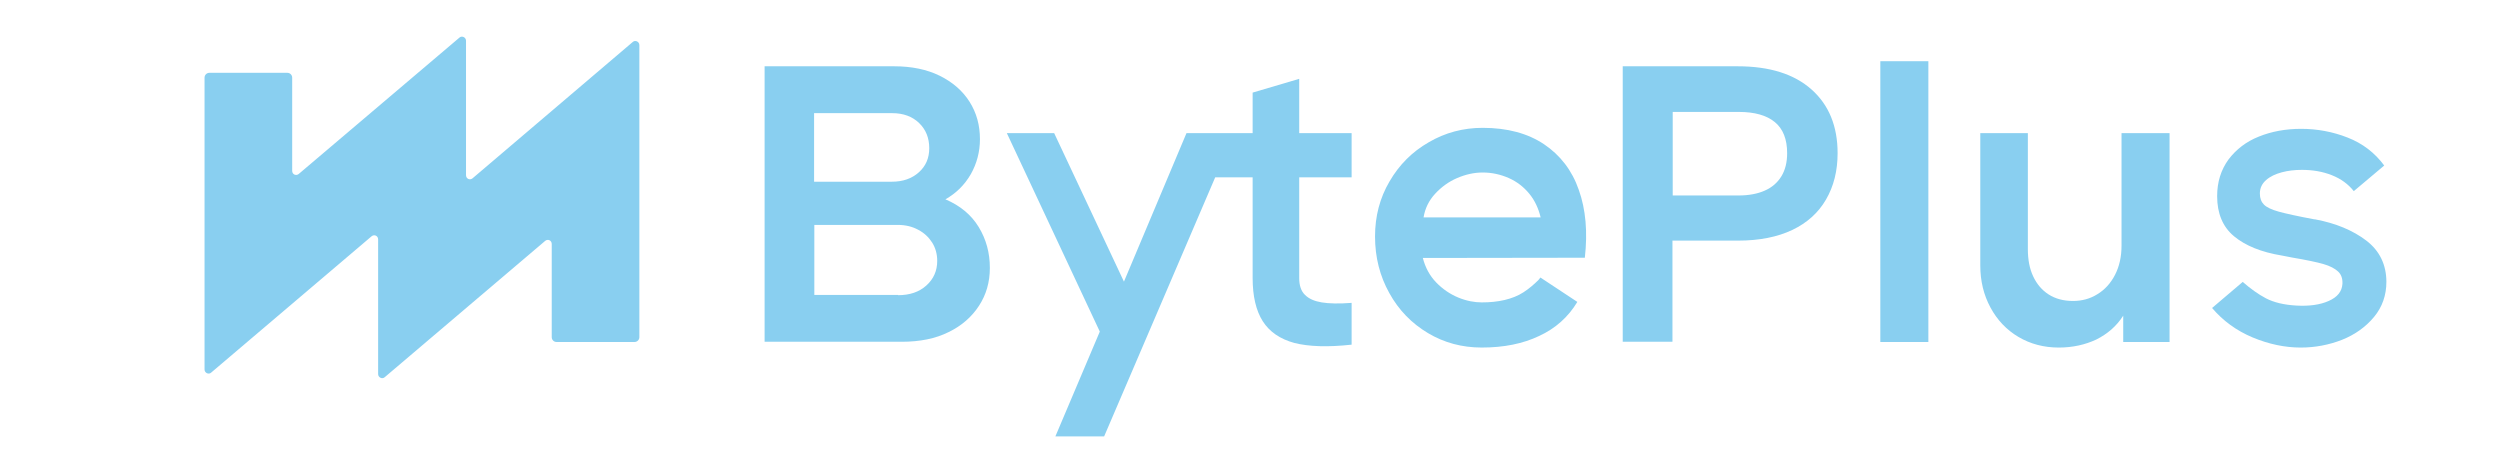
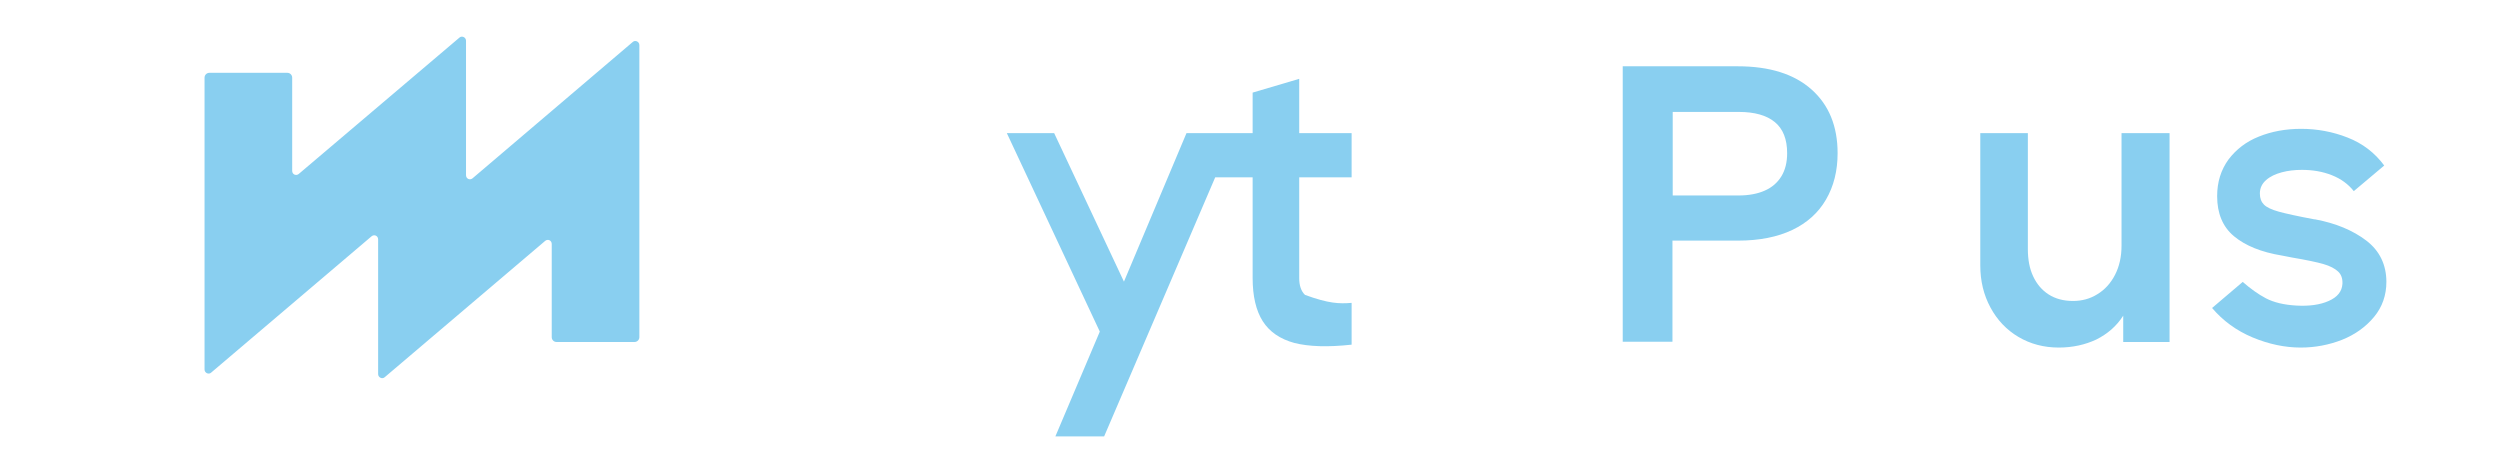
<svg xmlns="http://www.w3.org/2000/svg" width="110" height="20" viewBox="0 0 115 25" fill="#89CFF0">
-   <path d="M30.803 3.646H37.933C38.889 3.646 39.726 3.819 40.43 4.164C41.133 4.51 41.691 4.988 42.076 5.598C42.461 6.209 42.647 6.886 42.647 7.657C42.647 8.347 42.475 8.998 42.143 9.582C41.797 10.18 41.333 10.631 40.748 10.963C41.558 11.308 42.169 11.813 42.581 12.49C42.992 13.167 43.192 13.911 43.192 14.734C43.192 15.518 42.992 16.208 42.594 16.819C42.196 17.43 41.638 17.921 40.921 18.266C40.204 18.625 39.341 18.797 38.345 18.797H30.803V3.646ZM37.8 9.994C38.411 9.994 38.903 9.821 39.288 9.476C39.673 9.131 39.859 8.692 39.859 8.148C39.859 7.59 39.673 7.125 39.301 6.767C38.929 6.408 38.438 6.223 37.814 6.223H33.525V9.994H37.8ZM38.146 16.235C38.783 16.235 39.301 16.062 39.699 15.703C40.098 15.345 40.297 14.893 40.297 14.349C40.297 13.977 40.204 13.632 40.018 13.34C39.832 13.048 39.58 12.809 39.248 12.636C38.929 12.463 38.557 12.37 38.133 12.37H33.538V16.221H38.146V16.235Z" />
-   <path d="M49.239 18.238L44.127 7.324H46.73L50.567 15.49L54.006 7.324H57.645V5.093L60.207 4.336V7.324H63.089V9.754H60.207V15.304C60.207 15.702 60.313 16.021 60.526 16.22C60.738 16.433 61.044 16.566 61.442 16.632C61.84 16.698 62.398 16.712 63.089 16.658V18.956C61.774 19.102 60.725 19.062 59.942 18.863C59.158 18.65 58.574 18.252 58.202 17.668C57.83 17.083 57.645 16.287 57.645 15.291V9.754H55.586L49.478 24.001H46.796L49.239 18.238Z" />
-   <path d="M70.246 19.115C69.157 19.115 68.175 18.849 67.285 18.318C66.395 17.787 65.678 17.056 65.16 16.114C64.642 15.184 64.377 14.149 64.377 13.007C64.377 11.891 64.642 10.882 65.174 9.979C65.705 9.063 66.422 8.346 67.325 7.828C68.228 7.297 69.224 7.031 70.299 7.031C71.654 7.031 72.782 7.337 73.672 7.934C74.562 8.532 75.212 9.368 75.584 10.444C75.969 11.519 76.075 12.768 75.916 14.175L67.006 14.188C67.139 14.706 67.378 15.158 67.736 15.53C68.095 15.901 68.507 16.18 68.958 16.366C69.409 16.552 69.848 16.632 70.246 16.632C70.698 16.632 71.109 16.592 71.507 16.499C71.893 16.406 72.238 16.273 72.543 16.074C72.849 15.875 73.114 15.649 73.367 15.397L73.473 15.264L75.504 16.605C75 17.442 74.296 18.066 73.406 18.477C72.517 18.902 71.468 19.115 70.246 19.115ZM73.486 11.958C73.367 11.466 73.167 11.028 72.862 10.656C72.556 10.284 72.185 9.992 71.733 9.793C71.282 9.594 70.804 9.488 70.299 9.488C69.821 9.488 69.356 9.594 68.892 9.793C68.427 9.992 68.028 10.284 67.683 10.656C67.338 11.028 67.126 11.466 67.046 11.958H73.486Z" />
+   <path d="M49.239 18.238L44.127 7.324H46.73L50.567 15.49L54.006 7.324H57.645V5.093L60.207 4.336V7.324H63.089V9.754H60.207V15.304C60.207 15.702 60.313 16.021 60.526 16.22C61.84 16.698 62.398 16.712 63.089 16.658V18.956C61.774 19.102 60.725 19.062 59.942 18.863C59.158 18.65 58.574 18.252 58.202 17.668C57.83 17.083 57.645 16.287 57.645 15.291V9.754H55.586L49.478 24.001H46.796L49.239 18.238Z" />
  <path d="M78 3.646H84.321C86.073 3.646 87.428 4.071 88.384 4.921C89.34 5.771 89.818 6.94 89.818 8.427C89.818 9.396 89.605 10.246 89.18 10.976C88.756 11.707 88.132 12.264 87.322 12.649C86.511 13.034 85.516 13.234 84.347 13.234H80.735V18.797H78V3.646ZM84.374 10.751C84.931 10.751 85.423 10.658 85.808 10.485C86.206 10.312 86.511 10.047 86.724 9.701C86.936 9.356 87.043 8.931 87.043 8.427C87.043 7.657 86.817 7.086 86.365 6.714C85.914 6.342 85.25 6.156 84.387 6.156H80.749V10.751H84.374Z" />
-   <path d="M92.168 3.367H94.81V18.81H92.168V3.367Z" />
  <path d="M101.982 19.116C101.158 19.116 100.415 18.916 99.764 18.531C99.113 18.146 98.596 17.602 98.224 16.911C97.852 16.221 97.666 15.451 97.666 14.601V7.324H100.282V13.698C100.282 14.282 100.375 14.774 100.574 15.198C100.773 15.623 101.052 15.955 101.424 16.194C101.796 16.433 102.247 16.553 102.765 16.553C103.256 16.553 103.708 16.433 104.106 16.181C104.504 15.942 104.836 15.584 105.075 15.119C105.314 14.654 105.434 14.123 105.434 13.512V7.324H108.076V18.81H105.527V17.363C105.155 17.947 104.651 18.372 104.04 18.677C103.442 18.956 102.752 19.116 101.982 19.116Z" />
  <path d="M115.287 19.116C114.424 19.116 113.535 18.93 112.645 18.559C111.755 18.187 111.012 17.642 110.414 16.939L112.1 15.505C112.525 15.876 112.95 16.182 113.375 16.407C113.813 16.633 114.358 16.766 115.048 16.806C115.752 16.846 116.35 16.766 116.828 16.553C117.306 16.341 117.558 16.036 117.584 15.611C117.598 15.319 117.518 15.093 117.345 14.934C117.173 14.774 116.907 14.628 116.535 14.522C116.164 14.416 115.593 14.296 114.809 14.163L114.265 14.057C113.123 13.871 112.246 13.513 111.622 12.995C110.998 12.477 110.693 11.733 110.693 10.791C110.693 10.007 110.905 9.343 111.317 8.772C111.742 8.215 112.286 7.79 112.99 7.511C113.681 7.232 114.451 7.086 115.314 7.086C116.19 7.086 117.053 7.245 117.863 7.564C118.687 7.883 119.364 8.401 119.882 9.104L118.209 10.512C117.903 10.127 117.505 9.835 117 9.635C116.496 9.436 115.951 9.343 115.354 9.343C114.969 9.343 114.597 9.383 114.252 9.476C113.906 9.569 113.614 9.702 113.388 9.901C113.163 10.1 113.043 10.339 113.043 10.645C113.043 10.91 113.123 11.109 113.269 11.255C113.415 11.402 113.694 11.534 114.079 11.64C114.464 11.747 115.128 11.893 116.044 12.065H116.084C117.226 12.278 118.169 12.676 118.899 13.234C119.629 13.792 120.001 14.562 120.001 15.505C120.001 16.235 119.775 16.886 119.324 17.43C118.872 17.974 118.288 18.399 117.558 18.691C116.841 18.97 116.084 19.116 115.287 19.116Z" />
  <path d="M14.739 9.808C14.593 9.927 14.381 9.834 14.381 9.635V8.586V2.239C14.381 2.053 14.155 1.947 14.022 2.066L5.179 9.569C5.033 9.688 4.82 9.595 4.82 9.396V4.27C4.82 4.124 4.701 4.005 4.555 4.005H0.266C0.12 4.005 0 4.124 0 4.27V20.324C0 20.51 0.226 20.616 0.359 20.497L9.189 12.994C9.335 12.875 9.547 12.968 9.547 13.167V20.576C9.547 20.762 9.773 20.869 9.906 20.749L18.736 13.247C18.882 13.127 19.095 13.22 19.095 13.419V18.545C19.095 18.691 19.214 18.81 19.36 18.81H23.649C23.795 18.81 23.915 18.691 23.915 18.545V2.478C23.915 2.292 23.689 2.186 23.556 2.305L14.739 9.808Z" />
</svg>